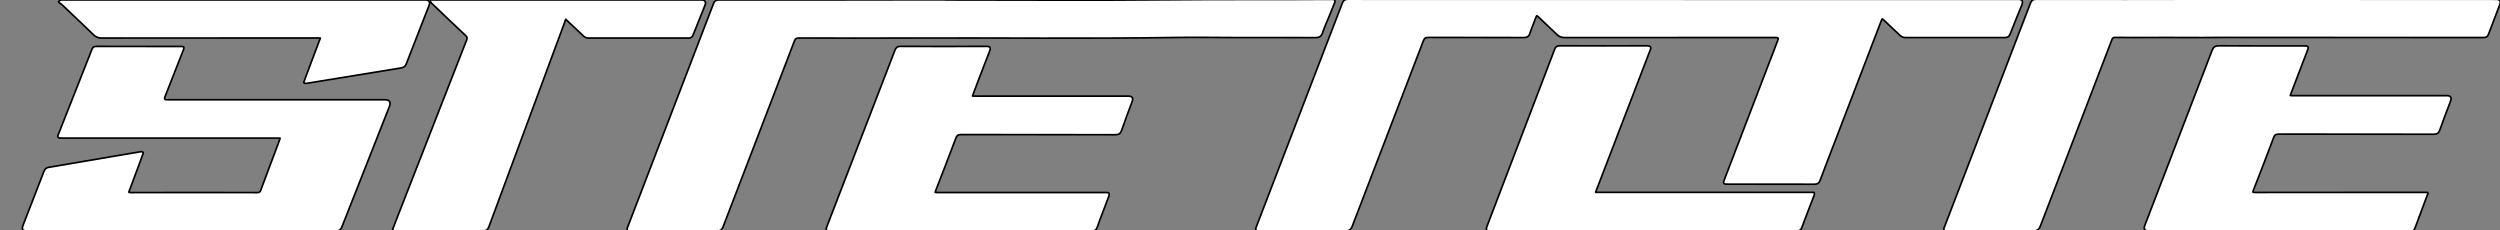
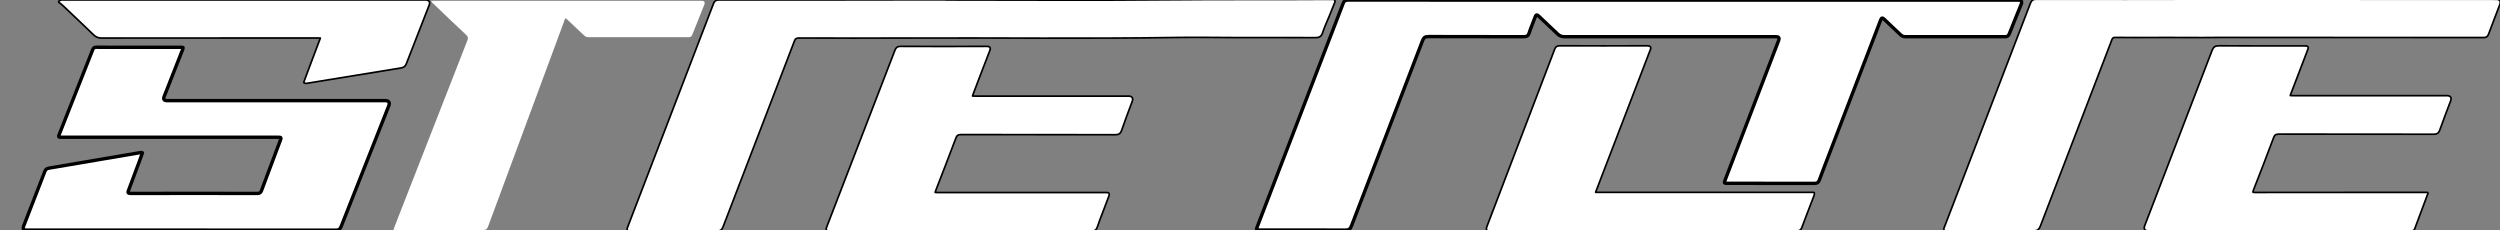
<svg xmlns="http://www.w3.org/2000/svg" id="Layer_1" data-name="Layer 1" viewBox="0 0 733.18 67.49">
  <rect x="0" y="0" width="733.18" height="67.49" fill="#808080" stroke="none" />
  <defs>
    <style>
      .cls-1 {
        stroke: #000;
        stroke-linecap: round;
        stroke-linejoin: round;
      }

      .cls-1, .cls-2 {
        fill: #fff;
      }
    </style>
  </defs>
  <g id="SPLINE">
    <path class="cls-1" d="M493.69.03c16.76,0,33.53,0,50.29,0,16,0,31.99,0,47.99,0q1.28,0,.79,1.22c-1.16,2.87-2.34,5.73-3.47,8.62-.26.65-.59.91-1.31.9-9.7-.02-19.4-.02-29.1,0-.61,0-1.07-.17-1.51-.59-1.56-1.5-3.17-2.95-4.72-4.47-.63-.62-.84-.54-1.15.27-4.83,12.63-9.69,25.24-14.53,37.86-1.15,2.98-2.3,5.96-3.41,8.96-.28.75-.67.99-1.46.98-8.47-.03-16.93-.02-25.4-.02-1.13,0-1.14-.01-.71-1.12,5.21-13.59,10.43-27.18,15.64-40.77q.42-1.1-.74-1.11c-20.66,0-41.33,0-61.99.01-.85,0-1.5-.2-2.12-.82-1.78-1.75-3.66-3.41-5.44-5.16-.66-.65-.88-.48-1.16.29-.54,1.54-1.23,3.03-1.72,4.58-.29.93-.79,1.11-1.67,1.11-9.3-.03-18.6,0-27.9-.04-.97,0-1.37.32-1.7,1.19-6.93,18.12-13.9,36.22-20.84,54.33-.35.91-.75,1.25-1.77,1.24-8.37-.05-16.73-.03-25.1-.03-1.12,0-1.13,0-.72-1.07,8.38-21.78,16.77-43.56,25.13-65.35.3-.79.68-1.03,1.5-1.03,14.66.02,29.33.02,43.99.02,18.1,0,36.19,0,54.29,0Z" />
  </g>
  <g id="HATCH">
-     <path class="cls-2" d="M493.69.03c16.76,0,33.53,0,50.29,0,16,0,31.99,0,47.99,0q1.28,0,.79,1.22c-1.16,2.87-2.34,5.73-3.47,8.62-.26.65-.59.91-1.31.9-9.7-.02-19.4-.02-29.1,0-.61,0-1.07-.17-1.51-.59-1.56-1.5-3.17-2.95-4.72-4.47-.63-.62-.84-.54-1.15.27-4.83,12.63-9.69,25.24-14.53,37.86-1.15,2.98-2.3,5.96-3.41,8.96-.28.75-.67.99-1.46.98-8.47-.03-16.93-.02-25.4-.02-1.13,0-1.14-.01-.71-1.12,5.21-13.59,10.43-27.18,15.64-40.77q.42-1.1-.74-1.11c-20.66,0-41.33,0-61.99.01-.85,0-1.5-.2-2.12-.82-1.78-1.75-3.66-3.41-5.44-5.16-.66-.65-.88-.48-1.16.29-.54,1.54-1.23,3.03-1.72,4.58-.29.93-.79,1.11-1.67,1.11-9.3-.03-18.6,0-27.9-.04-.97,0-1.37.32-1.7,1.19-6.93,18.12-13.9,36.22-20.84,54.33-.35.91-.75,1.25-1.77,1.24-8.37-.05-16.73-.03-25.1-.03-1.12,0-1.13,0-.72-1.07,8.38-21.78,16.77-43.56,25.13-65.35.3-.79.68-1.03,1.5-1.03,14.66.02,29.33.02,43.99.02,18.1,0,36.19,0,54.29,0Z" />
-   </g>
+     </g>
  <g id="SPLINE-2" data-name="SPLINE">
    <path class="cls-1" d="M277.35.24c21.8,0,43.6.16,65.39-.05,15.69-.16,31.38-.02,47.07-.14.3,0,.6.02.9,0,.58-.04.68.17.46.7-.57,1.35-1.1,2.72-1.65,4.07-.64,1.57-1.37,3.12-1.89,4.73-.34,1.04-.9,1.24-1.9,1.24-7.8-.04-15.6-.01-23.4-.02-5.7,0-11.39-.12-17.09-.03-26.42.41-52.84.07-79.26.17-10.55.04-21.1.02-31.65-.01-.86,0-1.27.23-1.59,1.06-6.96,18.17-13.96,36.33-20.93,54.5-.3.77-.65,1.05-1.49,1.04-8.4-.03-16.8-.02-25.2-.02-1.12,0-1.12,0-.71-1.07,8.36-21.75,16.73-43.5,25.07-65.26.28-.73.64-.92,1.37-.92,8.7.02,17.4.02,26.1.01,9.46,0,18.93-.03,28.39-.04,4,0,8,0,12,0v.04Z" />
  </g>
  <g id="HATCH-2" data-name="HATCH">
    <path class="cls-2" d="M277.35.24c21.8,0,43.6.16,65.39-.05,15.69-.16,31.38-.02,47.07-.14.3,0,.6.02.9,0,.58-.04.68.17.46.7-.57,1.35-1.1,2.72-1.65,4.07-.64,1.57-1.37,3.12-1.89,4.73-.34,1.04-.9,1.24-1.9,1.24-7.8-.04-15.6-.01-23.4-.02-5.7,0-11.39-.12-17.09-.03-26.42.41-52.84.07-79.26.17-10.55.04-21.1.02-31.65-.01-.86,0-1.27.23-1.59,1.06-6.96,18.17-13.96,36.33-20.93,54.5-.3.77-.65,1.05-1.49,1.04-8.4-.03-16.8-.02-25.2-.02-1.12,0-1.12,0-.71-1.07,8.36-21.75,16.73-43.5,25.07-65.26.28-.73.64-.92,1.37-.92,8.7.02,17.4.02,26.1.01,9.46,0,18.93-.03,28.39-.04,4,0,8,0,12,0v.04Z" />
  </g>
  <g id="SPLINE-3" data-name="SPLINE">
    <path class="cls-1" d="M41.77,44.83c-.28.79-.57,1.59-.86,2.39-1.05,2.84-2.1,5.68-3.18,8.52-.25.66-.33.99.6.99,12.4-.03,24.8-.02,37.19,0,.72,0,.98-.3,1.2-.9,1.8-4.84,3.62-9.66,5.43-14.49.41-1.09.4-1.09-.81-1.09-20.93,0-41.86,0-62.79,0-1.68,0-1.53.11-.94-1.41,3.16-8.02,6.33-16.04,9.5-24.06.2-.5.34-.92,1.07-.92,8.37.03,16.73.02,25.1.02.13,0,.26.03.39.05.03.48-.21.85-.37,1.25-1.71,4.37-3.43,8.74-5.15,13.11q-.48,1.21.8,1.22c21.33,0,42.66,0,63.99,0q1.68,0,1.05,1.59c-4.65,11.76-9.31,23.53-13.93,35.3-.31.8-.67,1.1-1.56,1.1-30.26-.03-60.52-.02-90.78-.02q-1.24,0-.8-1.14c2.07-5.34,4.16-10.67,6.21-16.01.23-.59.53-.9,1.17-1.01,8.9-1.5,17.8-3.02,26.7-4.54.23-.04.45-.13.77.06Z" />
  </g>
  <g id="HATCH-3" data-name="HATCH">
-     <path class="cls-2" d="M41.77,44.83c-.28.79-.57,1.59-.86,2.39-1.05,2.84-2.1,5.68-3.18,8.52-.25.66-.33.99.6.99,12.4-.03,24.8-.02,37.19,0,.72,0,.98-.3,1.2-.9,1.8-4.84,3.62-9.66,5.43-14.49.41-1.09.4-1.09-.81-1.09-20.93,0-41.86,0-62.79,0-1.68,0-1.53.11-.94-1.41,3.16-8.02,6.33-16.04,9.5-24.06.2-.5.34-.92,1.07-.92,8.37.03,16.73.02,25.1.02.13,0,.26.03.39.05.03.48-.21.85-.37,1.25-1.71,4.37-3.43,8.74-5.15,13.11q-.48,1.21.8,1.22c21.33,0,42.66,0,63.99,0q1.68,0,1.05,1.59c-4.65,11.76-9.31,23.53-13.93,35.3-.31.8-.67,1.1-1.56,1.1-30.26-.03-60.52-.02-90.78-.02q-1.24,0-.8-1.14c2.07-5.34,4.16-10.67,6.21-16.01.23-.59.53-.9,1.17-1.01,8.9-1.5,17.8-3.02,26.7-4.54.23-.04.45-.13.77.06Z" />
-   </g>
+     </g>
  <g id="SPLINE-4" data-name="SPLINE">
    <path class="cls-1" d="M570.36,67.47c-.12-.47.11-.79.24-1.12,8.38-21.78,16.77-43.56,25.12-65.36.3-.77.67-.97,1.45-.97,8.8.03,17.6.02,26.4.01,9.43,0,18.86-.04,28.3-.04,26.73,0,53.46.03,80.19.04q1.29,0,.83,1.22c-1.1,2.89-2.23,5.78-3.3,8.68-.24.65-.57.83-1.24.83-25.67-.01-51.33,0-77-.03-3.41,0-6.82.08-10.23.03-3.47-.05-6.93-.01-10.4-.01-3.47,0-6.93.02-10.4-.02-.69,0-.97.24-1.21.86-6.98,18.21-13.99,36.4-20.96,54.61-.36.94-.78,1.29-1.84,1.28-8.27-.05-16.53-.03-24.8-.03-.4,0-.79,0-1.17,0Z" />
  </g>
  <g id="HATCH-4" data-name="HATCH">
-     <path class="cls-2" d="M570.36,67.47c-.12-.47.11-.79.24-1.12,8.38-21.78,16.77-43.56,25.12-65.36.3-.77.67-.97,1.45-.97,8.8.03,17.6.02,26.4.01,9.43,0,18.86-.04,28.3-.04,26.73,0,53.46.03,80.19.04q1.29,0,.83,1.22c-1.1,2.89-2.23,5.78-3.3,8.68-.24.65-.57.83-1.24.83-25.67-.01-51.33,0-77-.03-3.41,0-6.82.08-10.23.03-3.47-.05-6.93-.01-10.4-.01-3.47,0-6.93.02-10.4-.02-.69,0-.97.24-1.21.86-6.98,18.21-13.99,36.4-20.96,54.61-.36.94-.78,1.29-1.84,1.28-8.27-.05-16.53-.03-24.8-.03-.4,0-.79,0-1.17,0Z" />
+     <path class="cls-2" d="M570.36,67.47c-.12-.47.11-.79.24-1.12,8.38-21.78,16.77-43.56,25.12-65.36.3-.77.67-.97,1.45-.97,8.8.03,17.6.02,26.4.01,9.43,0,18.86-.04,28.3-.04,26.73,0,53.46.03,80.19.04q1.29,0,.83,1.22c-1.1,2.89-2.23,5.78-3.3,8.68-.24.65-.57.83-1.24.83-25.67-.01-51.33,0-77-.03-3.41,0-6.82.08-10.23.03-3.47-.05-6.93-.01-10.4-.01-3.47,0-6.93.02-10.4-.02-.69,0-.97.24-1.21.86-6.98,18.21-13.99,36.4-20.96,54.61-.36.94-.78,1.29-1.84,1.28-8.27-.05-16.53-.03-24.8-.03-.4,0-.79,0-1.17,0" />
  </g>
  <g id="SPLINE-5" data-name="SPLINE">
    <path class="cls-1" d="M711.8,56.67c-1.33,3.57-2.6,6.97-3.87,10.36-.12.33-.35.46-.69.44-.23-.02-.47,0-.7,0-25.5,0-51,0-76.5,0q-1.28,0-.82-1.21c6.59-17.12,13.19-34.24,19.75-51.37.36-.93.79-1.22,1.79-1.21,8.3.05,16.6.03,24.9.03,1.19,0,1.19,0,.77,1.12-1.58,4.14-3.17,8.27-4.75,12.41-.41,1.06-.4,1.06.74,1.06,15.07,0,30.13,0,45.2,0q1.3,0,.85,1.2c-1.08,2.87-2.19,5.72-3.21,8.61-.29.81-.71,1.01-1.51,1.01-15.13-.02-30.27,0-45.4-.04-1.05,0-1.48.32-1.83,1.28-1.91,5.12-3.88,10.21-5.88,15.29-.33.85-.21,1.04.71,1.04,16.37-.02,32.73-.02,49.1-.02.4,0,.79,0,1.35,0Z" />
  </g>
  <g id="HATCH-5" data-name="HATCH">
    <path class="cls-2" d="M711.8,56.67c-1.33,3.57-2.6,6.97-3.87,10.36-.12.33-.35.46-.69.44-.23-.02-.47,0-.7,0-25.5,0-51,0-76.5,0q-1.28,0-.82-1.21c6.59-17.12,13.19-34.24,19.75-51.37.36-.93.79-1.22,1.79-1.21,8.3.05,16.6.03,24.9.03,1.19,0,1.19,0,.77,1.12-1.58,4.14-3.17,8.27-4.75,12.41-.41,1.06-.4,1.06.74,1.06,15.07,0,30.13,0,45.2,0q1.3,0,.85,1.2c-1.08,2.87-2.19,5.72-3.21,8.61-.29.81-.71,1.01-1.51,1.01-15.13-.02-30.27,0-45.4-.04-1.05,0-1.48.32-1.83,1.28-1.91,5.12-3.88,10.21-5.88,15.29-.33.85-.21,1.04.71,1.04,16.37-.02,32.73-.02,49.1-.02.4,0,.79,0,1.35,0Z" />
  </g>
  <g id="SPLINE-6" data-name="SPLINE">
    <path class="cls-1" d="M281.76,67.47c-12.73,0-25.46,0-38.19,0-1.19,0-1.2,0-.78-1.09,6.63-17.17,13.27-34.34,19.89-51.52.27-.71.57-1.02,1.41-1.01,8.4.04,16.8.04,25.19,0,.89,0,1.07.15.72,1.03-1.63,4.15-3.2,8.33-4.79,12.5-.4,1.05-.4,1.06.75,1.06,15,0,29.99,0,44.99,0q1.31,0,.87,1.19c-1.05,2.84-2.15,5.66-3.12,8.53-.31.91-.77,1.1-1.65,1.1-15.06-.03-30.13,0-45.19-.04-1,0-1.43.3-1.78,1.24-1.89,5.05-3.86,10.07-5.8,15.1-.44,1.15-.44,1.16.83,1.16,16.16,0,32.33,0,48.49,0,.3,0,.6.02.9,0,.6-.05.67.2.47.71-.58,1.49-1.14,2.99-1.7,4.48-.59,1.56-1.21,3.1-1.73,4.68-.25.74-.64.92-1.38.92-12.8-.02-25.59-.02-38.39-.02Z" />
  </g>
  <g id="HATCH-6" data-name="HATCH">
    <path class="cls-2" d="M281.76,67.47c-12.73,0-25.46,0-38.19,0-1.19,0-1.2,0-.78-1.09,6.63-17.17,13.27-34.34,19.89-51.52.27-.71.57-1.02,1.41-1.01,8.4.04,16.8.04,25.19,0,.89,0,1.07.15.72,1.03-1.63,4.15-3.2,8.33-4.79,12.5-.4,1.05-.4,1.06.75,1.06,15,0,29.99,0,44.99,0q1.31,0,.87,1.19c-1.05,2.84-2.15,5.66-3.12,8.53-.31.91-.77,1.1-1.65,1.1-15.06-.03-30.13,0-45.19-.04-1,0-1.43.3-1.78,1.24-1.89,5.05-3.86,10.07-5.8,15.1-.44,1.15-.44,1.16.83,1.16,16.16,0,32.33,0,48.49,0,.3,0,.6.02.9,0,.6-.05.67.2.47.71-.58,1.49-1.14,2.99-1.7,4.48-.59,1.56-1.21,3.1-1.73,4.68-.25.74-.64.92-1.38.92-12.8-.02-25.59-.02-38.39-.02Z" />
  </g>
  <g id="SPLINE-7" data-name="SPLINE">
-     <path class="cls-1" d="M115.39,67.34c.48-1.24.95-2.48,1.43-3.71,6.75-17.27,13.49-34.53,20.26-51.79.28-.71.17-1.11-.37-1.62-3.19-2.98-6.34-6-9.5-9.02-.26-.24-.59-.43-.77-.96h1.2c10.6,0,21.2,0,31.8,0,15.43,0,30.86,0,46.29,0q1.28,0,.8,1.2c-1.17,2.9-2.35,5.8-3.49,8.71-.21.54-.48.76-1.08.76-9.8-.02-19.6-.02-29.4,0-.56,0-.93-.21-1.31-.57-1.76-1.68-3.54-3.33-5.31-5-.39.31-.43.73-.56,1.09-7.41,19.97-14.83,39.95-22.21,59.93-.31.85-.7,1.13-1.62,1.13-8.33-.04-16.67-.02-25-.03-.35,0-.72.08-1.14-.13Z" />
-   </g>
+     </g>
  <g id="HATCH-7" data-name="HATCH">
    <path class="cls-2" d="M115.39,67.34c.48-1.24.95-2.48,1.43-3.71,6.75-17.27,13.49-34.53,20.26-51.79.28-.71.17-1.11-.37-1.62-3.19-2.98-6.34-6-9.5-9.02-.26-.24-.59-.43-.77-.96h1.2c10.6,0,21.2,0,31.8,0,15.43,0,30.86,0,46.29,0q1.28,0,.8,1.2c-1.17,2.9-2.35,5.8-3.49,8.71-.21.54-.48.76-1.08.76-9.8-.02-19.6-.02-29.4,0-.56,0-.93-.21-1.31-.57-1.76-1.68-3.54-3.33-5.31-5-.39.31-.43.73-.56,1.09-7.41,19.97-14.83,39.95-22.21,59.93-.31.85-.7,1.13-1.62,1.13-8.33-.04-16.67-.02-25-.03-.35,0-.72.08-1.14-.13Z" />
  </g>
  <g id="SPLINE-8" data-name="SPLINE">
    <path class="cls-1" d="M531.84,56.67c.09.39-.08.65-.19.92-1.15,3.02-2.34,6.02-3.46,9.05-.24.64-.55.84-1.23.84-30-.02-60-.02-89.99,0-.76,0-.99-.09-.68-.92,6.65-17.35,13.28-34.7,19.9-52.06.22-.57.51-.82,1.16-.82,8.57.02,17.13.03,25.7,0,1.16,0,.84.49.59,1.13-5.19,13.49-10.37,26.99-15.55,40.49-.1.25-.19.5-.29.74-.22.49-.03.67.47.63.27-.02.53,0,.8,0,20.5,0,41,0,61.5,0h1.28Z" />
  </g>
  <g id="HATCH-8" data-name="HATCH">
    <path class="cls-2" d="M531.84,56.67c.09.39-.08.65-.19.92-1.15,3.02-2.34,6.02-3.46,9.05-.24.64-.55.84-1.23.84-30-.02-60-.02-89.99,0-.76,0-.99-.09-.68-.92,6.65-17.35,13.28-34.7,19.9-52.06.22-.57.51-.82,1.16-.82,8.57.02,17.13.03,25.7,0,1.16,0,.84.49.59,1.13-5.19,13.49-10.37,26.99-15.55,40.49-.1.25-.19.5-.29.74-.22.49-.03.67.47.63.27-.02.53,0,.8,0,20.5,0,41,0,61.5,0h1.28Z" />
  </g>
  <g id="SPLINE-9" data-name="SPLINE">
    <path class="cls-1" d="M89.35,24.12c.55-1.49,1.11-2.98,1.67-4.47.94-2.49,1.89-4.98,2.82-7.48.49-1.32.71-1.28-.93-1.28-21.03,0-42.06,0-63.09.02-.9,0-1.55-.24-2.2-.87-3.06-2.97-6.17-5.89-9.27-8.83-.26-.24-.57-.43-.9-.68.53-.42.91-.3,1.25-.3,35.36,0,70.72,0,106.09,0q1.3,0,.83,1.21c-2.23,5.71-4.47,11.41-6.67,17.12-.27.71-.66,1.01-1.42,1.13-9.05,1.45-18.09,2.94-27.13,4.42-.32.05-.64.21-1.05,0Z" />
  </g>
  <g id="HATCH-9" data-name="HATCH">
    <path class="cls-2" d="M89.35,24.12c.55-1.49,1.11-2.98,1.67-4.47.94-2.49,1.89-4.98,2.82-7.48.49-1.32.71-1.28-.93-1.28-21.03,0-42.06,0-63.09.02-.9,0-1.55-.24-2.2-.87-3.06-2.97-6.17-5.89-9.27-8.83-.26-.24-.57-.43-.9-.68.53-.42.91-.3,1.25-.3,35.36,0,70.72,0,106.09,0q1.3,0,.83,1.21c-2.23,5.71-4.47,11.41-6.67,17.12-.27.71-.66,1.01-1.42,1.13-9.05,1.45-18.09,2.94-27.13,4.42-.32.05-.64.21-1.05,0Z" />
  </g>
</svg>